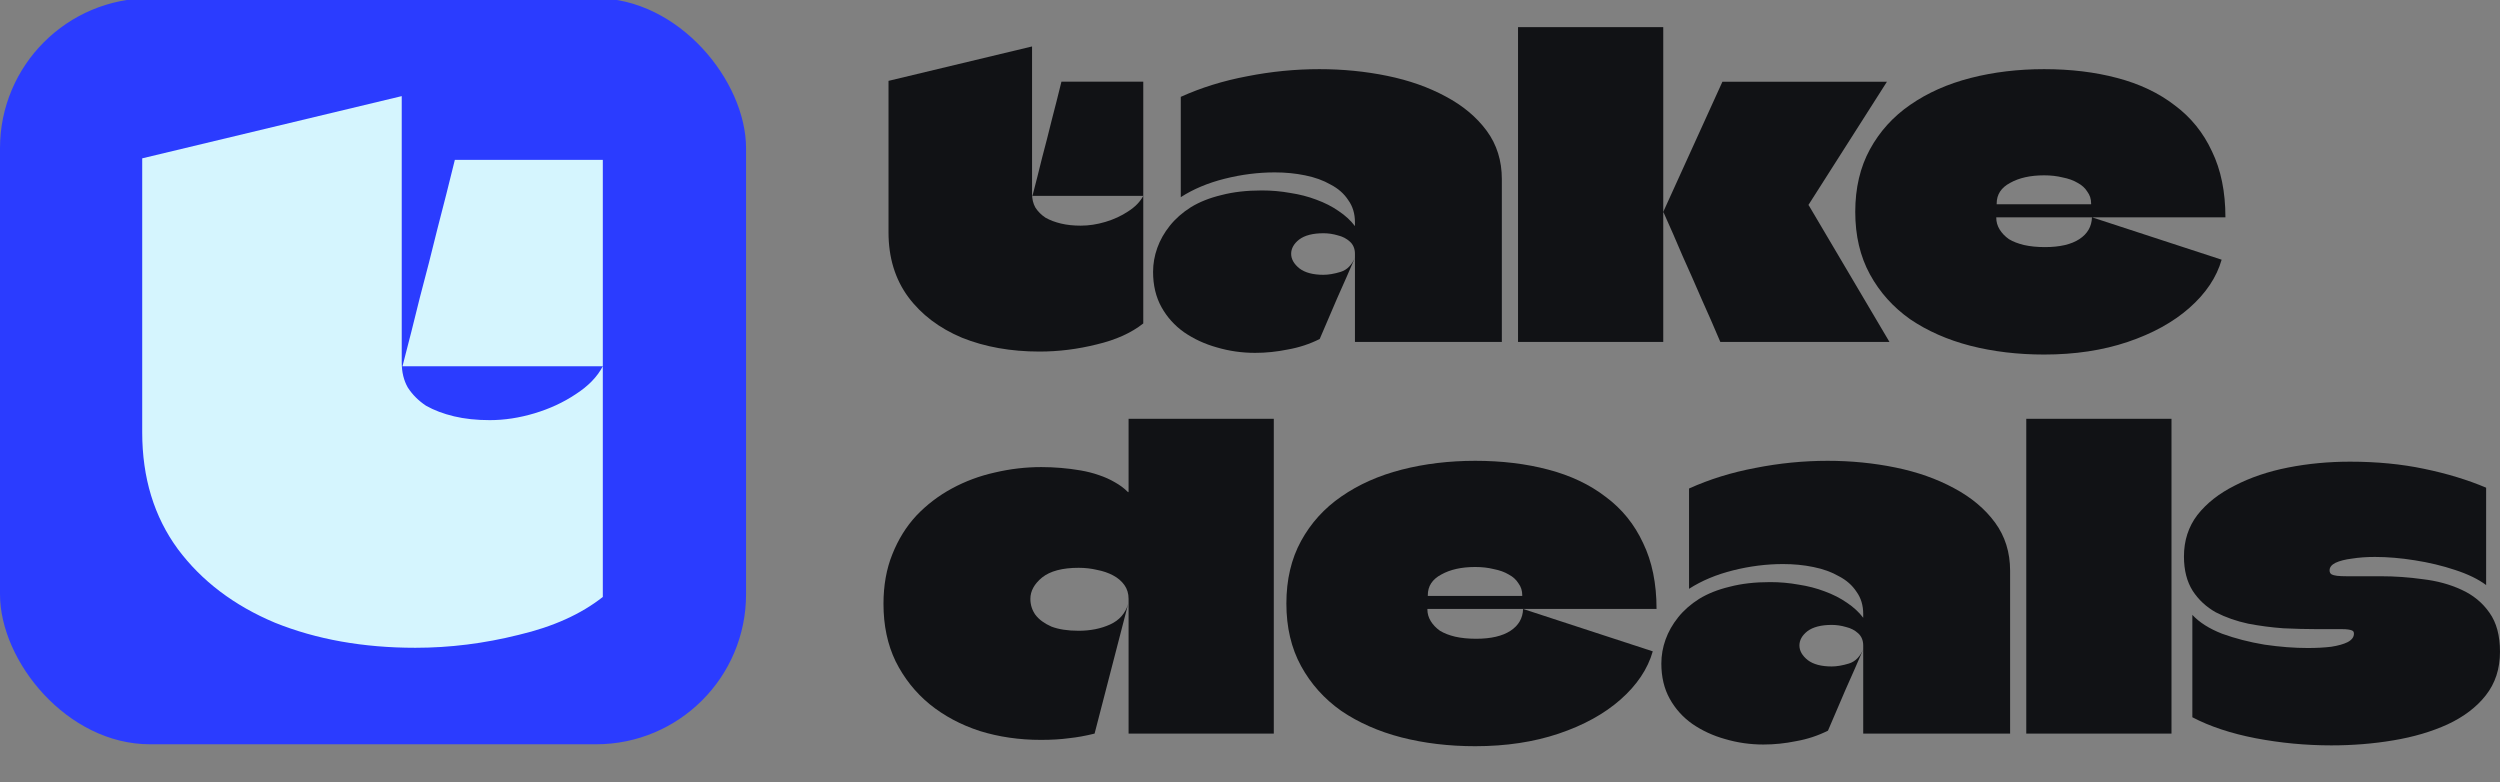
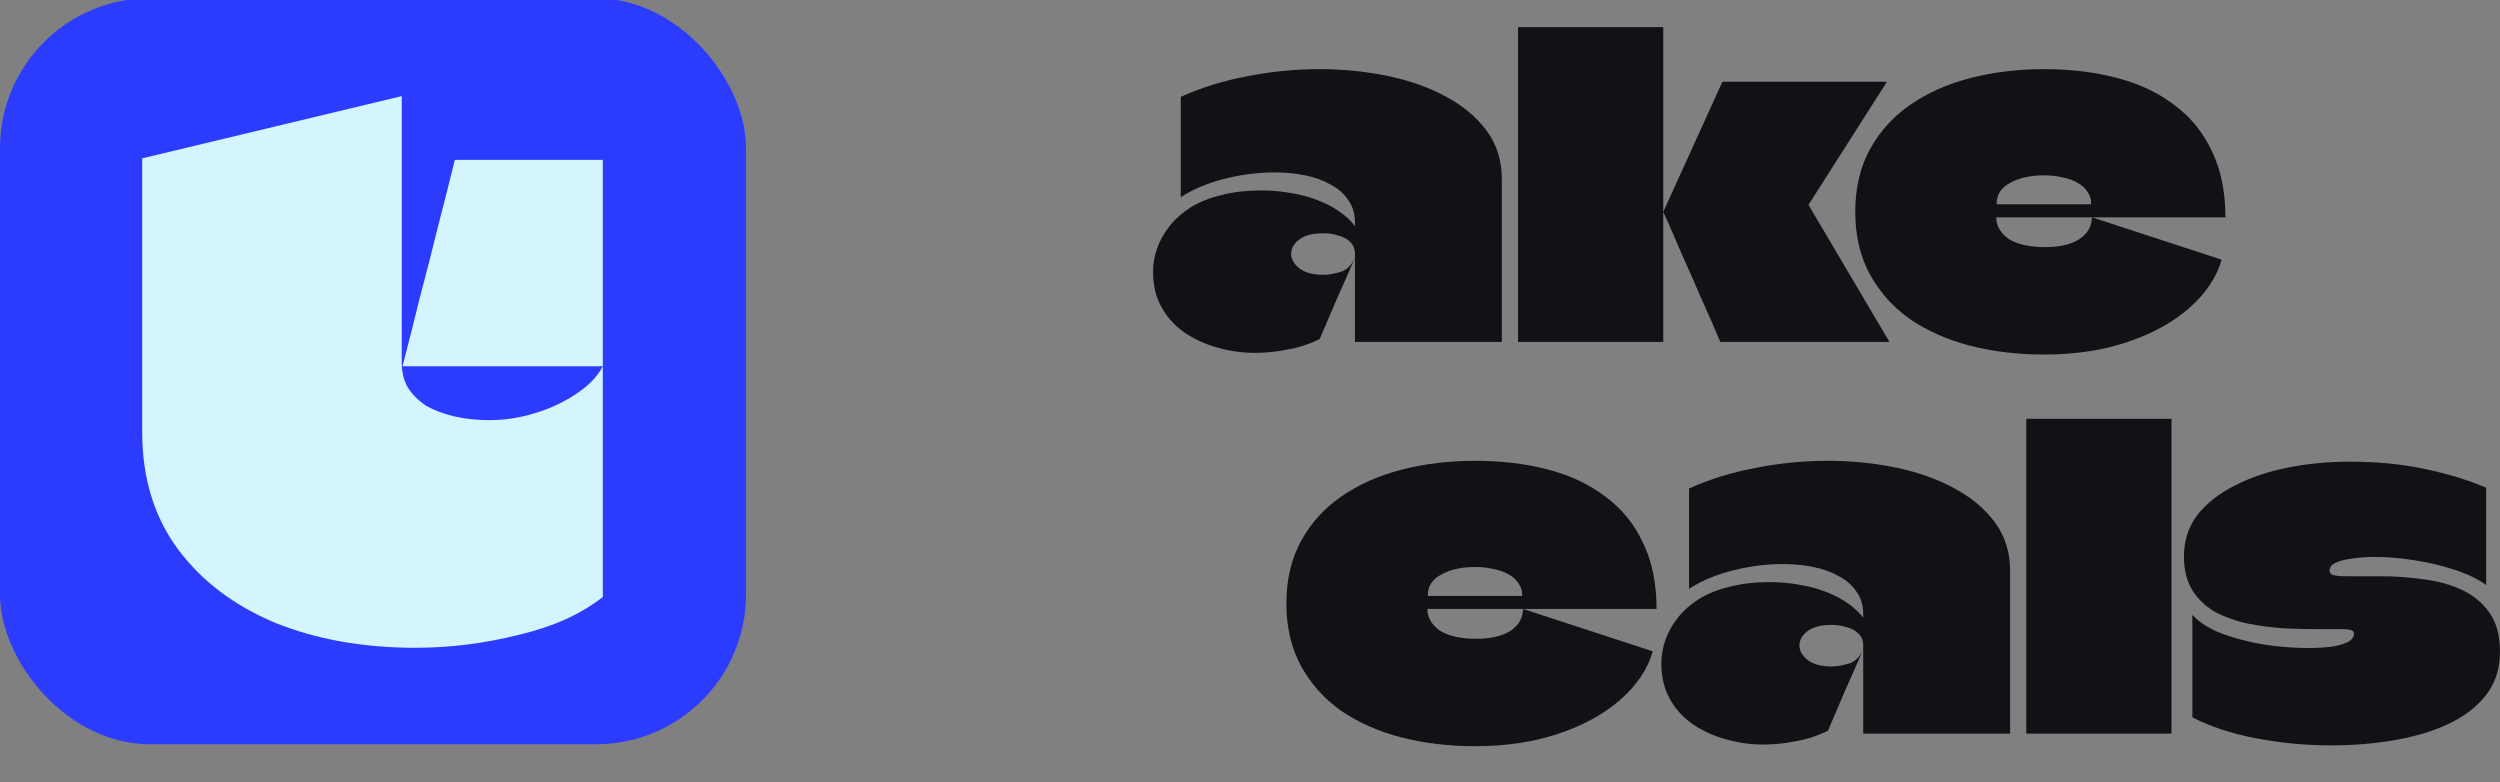
<svg xmlns="http://www.w3.org/2000/svg" width="1000" height="313" viewBox="0 0 1000 313" fill="none">
  <rect x="0" y="0" width="1000" height="313" fill="#808080" stroke="none" />
  <g clip-path="url(#clip0_2544_12605)">
    <g clip-path="url(#clip1_2544_12605)">
      <path d="M873.582 222.608C873.582 216.229 875.373 210.689 878.954 205.988C882.647 201.288 887.628 197.371 893.895 194.237C900.163 190.991 907.269 188.585 915.216 187.018C923.162 185.451 931.444 184.668 940.061 184.668C950.694 184.668 960.542 185.619 969.608 187.522C978.785 189.424 987.067 191.943 994.453 195.076V234.024C991.32 231.674 987.179 229.659 982.031 227.98C976.994 226.301 971.622 225.014 965.914 224.119C960.319 223.224 955.002 222.776 949.966 222.776C946.609 222.776 943.531 223 940.733 223.448C938.047 223.783 935.864 224.343 934.186 225.126C932.619 225.91 931.835 226.917 931.835 228.148C931.835 228.82 932.059 229.323 932.507 229.659C933.066 229.995 933.85 230.219 934.857 230.331C935.864 230.442 937.151 230.498 938.718 230.498C941.292 230.498 943.587 230.498 945.601 230.498C947.616 230.498 949.854 230.498 952.316 230.498C957.912 230.498 963.508 230.89 969.104 231.674C974.812 232.345 979.96 233.744 984.549 235.87C989.249 237.997 992.999 241.075 995.797 245.104C998.594 249.021 999.993 254.225 999.993 260.716C999.993 267.543 998.091 273.363 994.286 278.175C990.592 282.876 985.5 286.737 979.009 289.759C972.629 292.669 965.411 294.795 957.353 296.138C949.407 297.481 941.125 298.153 932.507 298.153C922.322 298.153 912.25 297.202 902.289 295.299C892.44 293.396 883.99 290.598 876.94 286.905V245.943C879.738 248.965 883.711 251.483 888.859 253.498C894.119 255.4 899.771 256.855 905.814 257.862C911.97 258.758 917.734 259.205 923.106 259.205C926.575 259.205 929.709 259.037 932.507 258.702C935.305 258.254 937.487 257.639 939.054 256.855C940.733 255.96 941.572 254.841 941.572 253.498C941.572 252.938 941.404 252.546 941.069 252.322C940.733 252.099 940.173 251.931 939.39 251.819C938.718 251.707 937.767 251.651 936.536 251.651C934.857 251.651 933.122 251.651 931.332 251.651C929.541 251.651 927.918 251.651 926.463 251.651C922.546 251.651 918.181 251.539 913.369 251.315C908.668 250.979 903.968 250.364 899.267 249.469C894.567 248.461 890.258 246.95 886.341 244.936C882.535 242.809 879.458 239.955 877.107 236.374C874.757 232.681 873.582 228.092 873.582 222.608Z" fill="#111215" />
      <path d="M810.51 293.435C810.51 284.482 810.51 275.584 810.51 266.743C810.51 257.789 810.51 248.892 810.51 240.05C810.51 231.097 810.51 222.199 810.51 213.358C810.51 205.747 810.51 198.137 810.51 190.527C810.51 182.804 810.51 175.138 810.51 167.527H868.595C868.595 172.228 868.595 176.928 868.595 181.629C868.595 186.218 868.595 190.862 868.595 195.563C868.595 211.791 868.595 228.075 868.595 244.415C868.595 260.755 868.595 277.095 868.595 293.435H810.51Z" fill="#111215" />
      <path d="M675.617 195.404C683.787 191.711 692.629 188.969 702.142 187.178C711.767 185.276 721.391 184.324 731.016 184.324C740.418 184.324 749.483 185.22 758.212 187.01C766.942 188.801 774.72 191.543 781.547 195.236C788.486 198.93 793.97 203.518 797.999 209.002C802.028 214.486 804.043 220.921 804.043 228.308C804.043 239.164 804.043 250.02 804.043 260.876C804.043 271.732 804.043 282.588 804.043 293.444C800.126 293.444 796.209 293.444 792.292 293.444C788.374 293.444 784.457 293.444 780.54 293.444C776.623 293.444 772.706 293.444 768.789 293.444C764.872 293.444 760.954 293.444 757.037 293.444C753.12 293.444 749.203 293.444 745.286 293.444C745.286 287.513 745.286 281.637 745.286 275.817C745.286 269.886 745.286 264.01 745.286 258.19C745.286 256.176 744.614 254.553 743.271 253.322C741.928 252.091 740.306 251.251 738.403 250.804C736.5 250.244 734.598 249.964 732.695 249.964C728.442 249.964 725.197 250.804 722.958 252.482C720.832 254.161 719.769 256.064 719.769 258.19C719.769 260.317 720.888 262.275 723.126 264.066C725.365 265.745 728.554 266.584 732.695 266.584C734.71 266.584 737.004 266.192 739.578 265.409C742.152 264.625 744.111 262.611 745.454 259.365C743.104 264.849 740.697 270.333 738.235 275.817C735.885 281.301 733.535 286.785 731.184 292.269C727.155 294.284 722.902 295.683 718.426 296.466C714.061 297.361 709.696 297.809 705.331 297.809C700.071 297.809 694.979 297.082 690.054 295.627C685.242 294.284 680.877 292.269 676.96 289.583C673.155 286.897 670.133 283.54 667.895 279.51C665.656 275.481 664.537 270.781 664.537 265.409C664.537 262.163 665.097 258.974 666.216 255.84C667.335 252.706 669.014 249.74 671.252 246.942C673.491 244.144 676.289 241.682 679.646 239.556C683.116 237.429 687.201 235.807 691.901 234.687C696.602 233.456 701.974 232.841 708.017 232.841C711.934 232.841 715.74 233.176 719.433 233.848C723.126 234.408 726.596 235.303 729.841 236.534C733.199 237.765 736.165 239.276 738.739 241.067C741.425 242.857 743.607 244.872 745.286 247.11C745.286 246.886 745.286 246.719 745.286 246.607C745.286 246.383 745.286 246.215 745.286 246.103C745.286 245.879 745.286 245.711 745.286 245.599C745.286 242.13 744.391 239.164 742.6 236.702C740.921 234.128 738.571 232.057 735.549 230.49C732.639 228.812 729.226 227.581 725.309 226.797C721.503 226.014 717.474 225.622 713.221 225.622C706.618 225.622 699.959 226.461 693.244 228.14C686.529 229.819 680.653 232.281 675.617 235.527V195.404Z" fill="#111215" />
      <path d="M590.431 255.504C596.363 255.504 600.952 254.441 604.197 252.314C607.443 250.188 609.122 247.278 609.233 243.585L661.107 260.54C659.093 267.591 654.784 274.027 648.181 279.846C641.69 285.554 633.464 290.087 623.503 293.444C613.542 296.802 602.406 298.481 590.095 298.481C579.575 298.481 569.726 297.305 560.549 294.955C551.484 292.605 543.482 289.079 536.543 284.379C529.716 279.566 524.344 273.579 520.426 266.416C516.509 259.253 514.551 250.915 514.551 241.402C514.551 231.889 516.509 223.551 520.426 216.389C524.344 209.226 529.716 203.294 536.543 198.594C543.482 193.781 551.54 190.2 560.717 187.85C569.894 185.499 579.687 184.324 590.095 184.324C600.728 184.324 610.465 185.499 619.306 187.85C628.26 190.2 635.926 193.837 642.305 198.762C648.796 203.574 653.777 209.73 657.246 217.228C660.828 224.615 662.618 233.4 662.618 243.585H571.125C571.125 243.585 571.069 243.585 570.957 243.585C570.957 243.585 570.957 243.641 570.957 243.753C570.957 245.431 571.405 246.998 572.3 248.453C573.196 249.908 574.427 251.195 575.994 252.314C577.673 253.322 579.687 254.105 582.037 254.665C584.5 255.224 587.298 255.504 590.431 255.504ZM590.095 226.797C584.611 226.797 580.079 227.804 576.497 229.819C572.916 231.721 571.125 234.463 571.125 238.045C571.125 238.157 571.125 238.269 571.125 238.381C571.237 238.381 571.293 238.381 571.293 238.381H608.73C608.842 238.381 608.898 238.381 608.898 238.381C608.898 238.269 608.898 238.157 608.898 238.045C608.898 236.254 608.394 234.687 607.387 233.344C606.491 231.889 605.204 230.714 603.526 229.819C601.847 228.812 599.832 228.084 597.482 227.636C595.244 227.077 592.781 226.797 590.095 226.797Z" fill="#111215" />
-       <path d="M451.433 293.435C451.433 287.392 451.433 281.404 451.433 275.472C451.433 269.429 451.433 263.441 451.433 257.509C451.433 251.466 451.433 245.478 451.433 239.547C451.433 237.42 450.873 235.574 449.754 234.007C448.635 232.44 447.124 231.153 445.221 230.145C443.319 229.138 441.192 228.411 438.842 227.963C436.492 227.403 434.03 227.124 431.455 227.124C424.964 227.124 420.096 228.411 416.85 230.985C413.716 233.559 412.15 236.413 412.15 239.547C412.15 241.897 412.821 244.023 414.164 245.926C415.619 247.829 417.745 249.395 420.543 250.626C423.453 251.746 427.091 252.305 431.455 252.305C436.156 252.305 440.353 251.466 444.046 249.787C447.739 248.108 450.146 245.366 451.265 241.561L437.835 293.435C434.253 294.33 430.84 294.946 427.594 295.282C424.349 295.729 420.599 295.953 416.346 295.953C407.729 295.953 399.615 294.778 392.004 292.428C384.394 289.966 377.679 286.384 371.859 281.684C366.151 276.983 361.619 271.275 358.261 264.56C355.015 257.845 353.393 250.179 353.393 241.561C353.393 234.175 354.568 227.571 356.918 221.752C359.268 215.82 362.458 210.672 366.487 206.307C370.628 201.942 375.384 198.305 380.757 195.395C386.129 192.485 391.836 190.359 397.88 189.016C404.035 187.561 410.247 186.833 416.514 186.833C419.088 186.833 421.719 186.945 424.405 187.169C427.091 187.393 429.721 187.729 432.295 188.176C434.869 188.624 437.275 189.239 439.513 190.023C441.864 190.806 443.99 191.758 445.893 192.877C447.907 193.996 449.642 195.283 451.097 196.738C451.209 196.85 451.265 196.906 451.265 196.906C451.377 196.794 451.433 196.682 451.433 196.57C451.433 192.093 451.433 187.281 451.433 182.133C451.433 176.873 451.433 172.004 451.433 167.527H509.518C509.518 178.271 509.518 189.072 509.518 199.928C509.518 210.672 509.518 221.416 509.518 232.16C509.518 242.345 509.518 252.529 509.518 262.714C509.518 272.898 509.518 283.139 509.518 293.435H451.433Z" fill="#111215" />
      <path d="M817.982 98.84C823.914 98.84 828.502 97.777 831.748 95.65C834.994 93.524 836.672 90.614 836.784 86.921L888.658 103.876C886.644 110.927 882.335 117.362 875.732 123.182C869.24 128.89 861.014 133.423 851.054 136.78C841.093 140.138 829.957 141.817 817.646 141.817C807.126 141.817 797.277 140.641 788.1 138.291C779.035 135.941 771.032 132.415 764.093 127.715C757.266 122.902 751.894 116.915 747.977 109.752C744.06 102.589 742.102 94.251 742.102 84.738C742.102 75.225 744.06 66.887 747.977 59.725C751.894 52.562 757.266 46.63 764.093 41.93C771.032 37.117 779.09 33.536 788.268 31.186C797.445 28.835 807.238 27.66 817.646 27.66C828.278 27.66 838.015 28.835 846.857 31.186C855.81 33.536 863.477 37.173 869.856 42.098C876.347 46.91 881.328 53.066 884.797 60.564C888.378 67.951 890.169 76.736 890.169 86.921H798.676C798.676 86.921 798.62 86.921 798.508 86.921C798.508 86.921 798.508 86.977 798.508 87.089C798.508 88.767 798.956 90.334 799.851 91.789C800.747 93.244 801.978 94.531 803.545 95.65C805.223 96.658 807.238 97.441 809.588 98.001C812.05 98.56 814.848 98.84 817.982 98.84ZM817.646 70.133C812.162 70.133 807.63 71.14 804.048 73.155C800.467 75.057 798.676 77.799 798.676 81.381C798.676 81.493 798.676 81.605 798.676 81.717C798.788 81.717 798.844 81.717 798.844 81.717H836.281C836.393 81.717 836.448 81.717 836.448 81.717C836.448 81.605 836.448 81.493 836.448 81.381C836.448 79.59 835.945 78.023 834.938 76.68C834.042 75.225 832.755 74.05 831.076 73.155C829.398 72.148 827.383 71.42 825.033 70.972C822.794 70.413 820.332 70.133 817.646 70.133Z" fill="#111215" />
      <path d="M607.213 136.771C607.213 123.117 607.213 109.519 607.213 95.977C607.213 82.323 607.213 68.725 607.213 55.183C607.213 47.796 607.213 40.41 607.213 33.023C607.213 25.637 607.213 18.25 607.213 10.863H665.298C665.298 17.019 665.298 23.174 665.298 29.33C665.298 35.373 665.298 41.417 665.298 47.461C665.298 53.504 665.298 59.604 665.298 65.759C665.298 71.803 665.298 77.902 665.298 84.058C665.298 84.058 665.298 84.114 665.298 84.225C665.298 84.225 665.298 84.281 665.298 84.393C665.298 84.393 665.298 84.449 665.298 84.561C665.298 85.233 665.298 86.52 665.298 88.422C665.298 90.325 665.298 92.675 665.298 95.473C665.298 99.39 665.298 103.867 665.298 108.903C665.298 113.828 665.298 118.752 665.298 123.677C665.298 128.601 665.298 132.966 665.298 136.771H607.213ZM723.552 81.707C723.44 81.819 723.384 81.931 723.384 82.043C723.384 82.043 723.44 82.099 723.552 82.211L755.784 136.771H688.13C685.667 130.951 683.149 125.188 680.575 119.48C678.113 113.772 675.595 108.064 673.021 102.356C670.558 96.537 668.04 90.773 665.466 85.065C665.466 84.953 665.41 84.897 665.298 84.897C665.298 84.785 665.298 84.729 665.298 84.729C665.41 84.617 665.466 84.561 665.466 84.561C665.466 84.449 665.466 84.393 665.466 84.393L688.969 32.687H754.777L723.552 81.707Z" fill="#111215" />
      <path d="M472.31 38.74C480.48 35.047 489.322 32.305 498.835 30.514C508.46 28.611 518.085 27.66 527.71 27.66C537.111 27.66 546.176 28.555 554.906 30.346C563.635 32.137 571.414 34.879 578.241 38.572C585.18 42.266 590.664 46.854 594.693 52.338C598.722 57.822 600.736 64.257 600.736 71.644C600.736 82.5 600.736 93.356 600.736 104.212C600.736 115.068 600.736 125.924 600.736 136.78C596.819 136.78 592.902 136.78 588.985 136.78C585.068 136.78 581.151 136.78 577.233 136.78C573.316 136.78 569.399 136.78 565.482 136.78C561.565 136.78 557.648 136.78 553.731 136.78C549.814 136.78 545.896 136.78 541.979 136.78C541.979 130.849 541.979 124.973 541.979 119.153C541.979 113.221 541.979 107.346 541.979 101.526C541.979 99.511 541.308 97.889 539.965 96.658C538.622 95.427 536.999 94.587 535.096 94.139C533.194 93.58 531.291 93.3 529.389 93.3C525.136 93.3 521.89 94.139 519.652 95.818C517.525 97.497 516.462 99.4 516.462 101.526C516.462 103.652 517.581 105.611 519.82 107.402C522.058 109.081 525.248 109.92 529.389 109.92C531.403 109.92 533.697 109.528 536.272 108.745C538.846 107.961 540.804 105.947 542.147 102.701C539.797 108.185 537.391 113.669 534.928 119.153C532.578 124.637 530.228 130.121 527.878 135.605C523.849 137.62 519.596 139.019 515.119 139.802C510.754 140.697 506.389 141.145 502.025 141.145C496.764 141.145 491.672 140.418 486.748 138.963C481.935 137.62 477.571 135.605 473.653 132.919C469.848 130.233 466.826 126.875 464.588 122.846C462.35 118.817 461.23 114.117 461.23 108.745C461.23 105.499 461.79 102.309 462.909 99.176C464.028 96.042 465.707 93.076 467.946 90.278C470.184 87.48 472.982 85.018 476.339 82.892C479.809 80.765 483.894 79.142 488.594 78.023C493.295 76.792 498.667 76.177 504.711 76.177C508.628 76.177 512.433 76.512 516.126 77.184C519.82 77.743 523.289 78.639 526.535 79.87C529.892 81.101 532.858 82.612 535.432 84.403C538.118 86.193 540.301 88.208 541.979 90.446C541.979 90.222 541.979 90.055 541.979 89.942C541.979 89.719 541.979 89.551 541.979 89.439C541.979 89.215 541.979 89.047 541.979 88.935C541.979 85.466 541.084 82.5 539.293 80.038C537.615 77.464 535.264 75.393 532.242 73.826C529.333 72.148 525.919 70.916 522.002 70.133C518.197 69.35 514.168 68.958 509.915 68.958C503.312 68.958 496.653 69.797 489.937 71.476C483.222 73.155 477.347 75.617 472.31 78.863V38.74Z" fill="#111215" />
-       <path d="M412.988 78.342C414.331 73.194 415.618 68.102 416.849 63.066C418.192 58.029 419.479 52.993 420.71 47.957C422.053 42.808 423.34 37.716 424.572 32.68H457.308V78.342H412.988ZM355.406 92.948C355.406 83.323 355.406 73.194 355.406 62.562C355.406 51.93 355.406 41.857 355.406 32.344L412.82 18.578C412.82 24.062 412.82 29.658 412.82 35.366C412.82 41.074 412.82 46.782 412.82 52.489C412.82 56.63 412.82 60.771 412.82 64.912C412.82 69.053 412.82 73.138 412.82 77.167C412.82 77.279 412.82 77.335 412.82 77.335C412.82 77.335 412.82 77.391 412.82 77.503C412.82 79.629 413.268 81.476 414.163 83.043C415.17 84.61 416.513 85.953 418.192 87.072C419.983 88.079 422.053 88.863 424.404 89.422C426.754 89.982 429.384 90.262 432.294 90.262C435.54 90.262 438.841 89.758 442.199 88.751C445.556 87.743 448.578 86.344 451.264 84.554C454.062 82.763 456.077 80.693 457.308 78.342V129.377C452.495 133.182 446.284 135.98 438.673 137.771C431.063 139.673 423.452 140.625 415.842 140.625C404.314 140.625 393.962 138.778 384.785 135.085C375.719 131.28 368.557 125.852 363.296 118.801C358.036 111.638 355.406 103.02 355.406 92.948Z" fill="#111215" />
      <rect y="-0.711" width="298.422" height="298.422" rx="60" fill="#2B3CFF" />
      <path d="M160.994 146.505C163.422 137.196 165.75 127.989 167.975 118.884C170.404 109.778 172.731 100.672 174.957 91.566C177.385 82.258 179.712 73.051 181.938 63.945H241.125V146.505H160.994ZM56.885 172.911C56.885 155.509 56.885 137.196 56.885 117.973C56.885 98.75 56.885 80.538 56.885 63.338L160.691 38.449C160.691 48.364 160.691 58.482 160.691 68.802C160.691 79.122 160.691 89.442 160.691 99.761C160.691 107.249 160.691 114.735 160.691 122.222C160.691 129.709 160.691 137.095 160.691 144.38C160.691 144.582 160.691 144.683 160.691 144.683C160.691 144.683 160.691 144.785 160.691 144.987C160.691 148.832 161.5 152.17 163.119 155.003C164.94 157.836 167.368 160.264 170.404 162.288C173.641 164.109 177.385 165.526 181.634 166.537C185.883 167.549 190.639 168.055 195.9 168.055C201.768 168.055 207.737 167.144 213.808 165.323C219.878 163.502 225.342 160.973 230.198 157.735C235.257 154.497 238.899 150.754 241.125 146.505V238.777C232.424 245.657 221.194 250.715 207.434 253.953C193.674 257.393 179.914 259.113 166.154 259.113C145.312 259.113 126.595 255.774 110.002 249.096C93.612 242.217 80.661 232.403 71.15 219.654C61.64 206.704 56.885 191.123 56.885 172.911Z" fill="#D5F5FE" />
    </g>
  </g>
  <defs>
    <clipPath id="clip0_2544_12605">
      <rect width="1000" height="312.5" fill="white" />
    </clipPath>
    <clipPath id="clip1_2544_12605">
      <rect width="1000" height="312.5" fill="white" transform="translate(0 -0.242)" />
    </clipPath>
  </defs>
</svg>